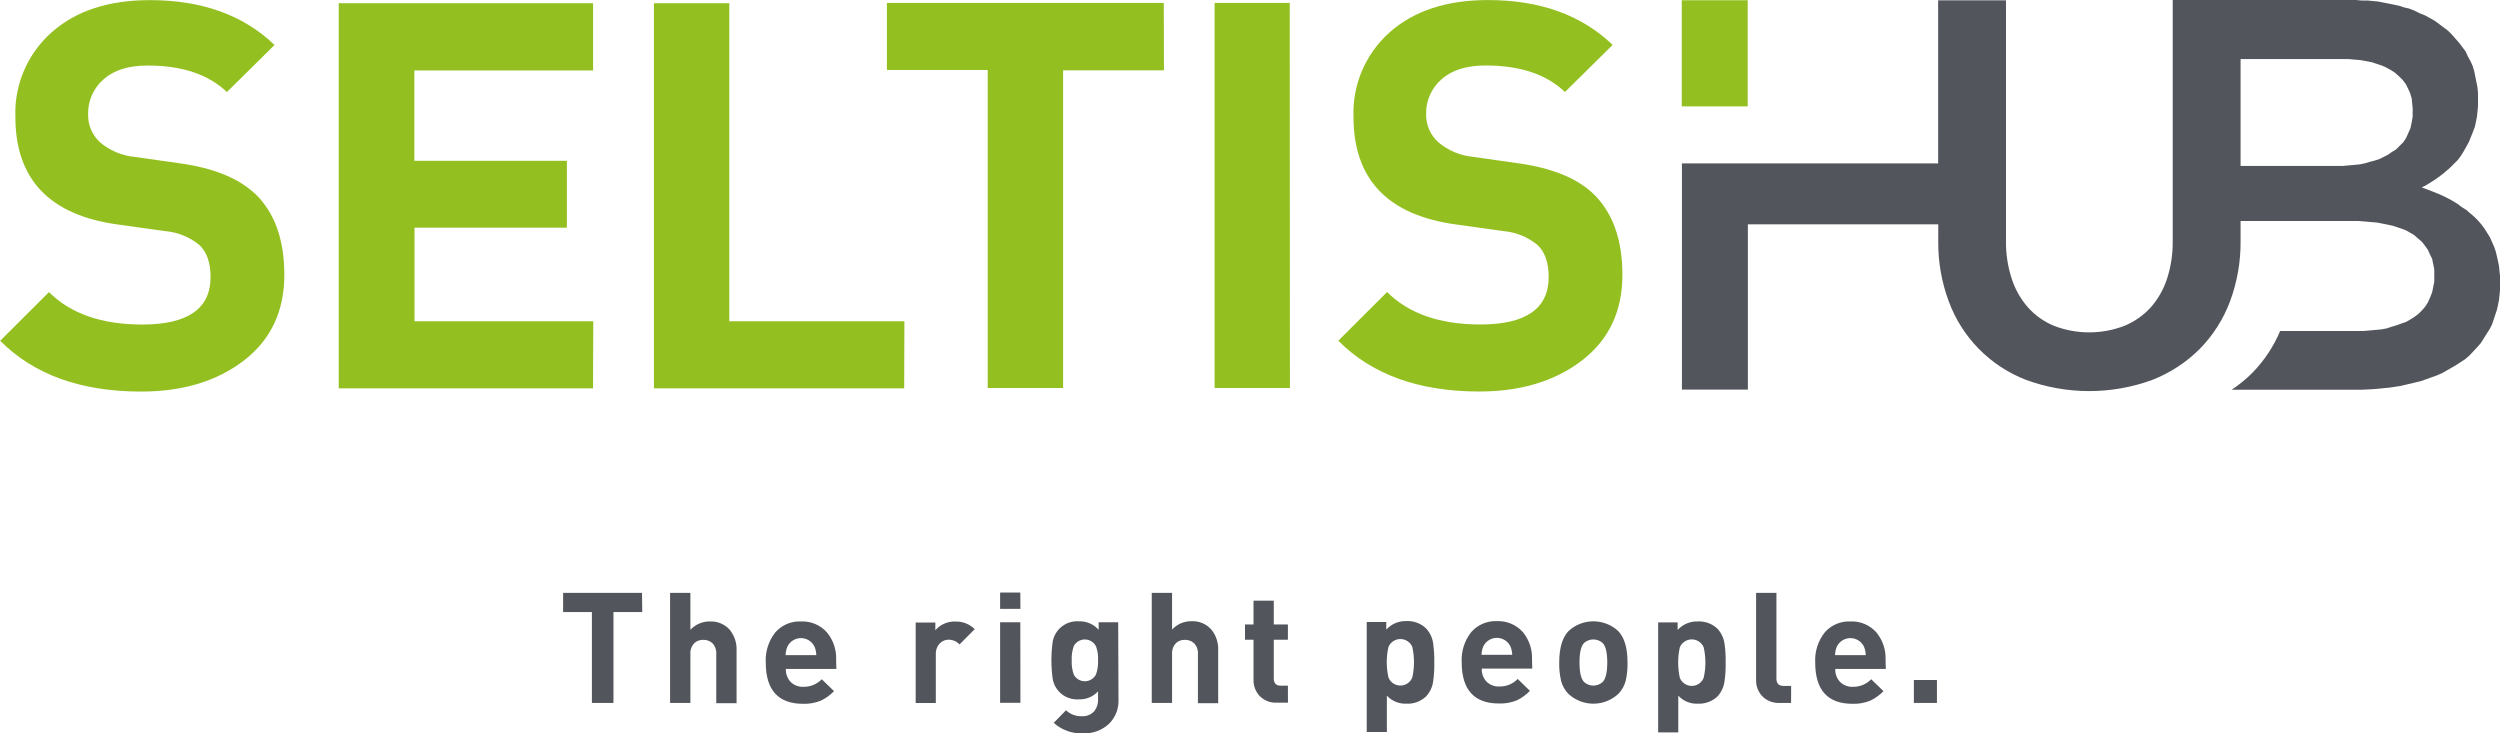
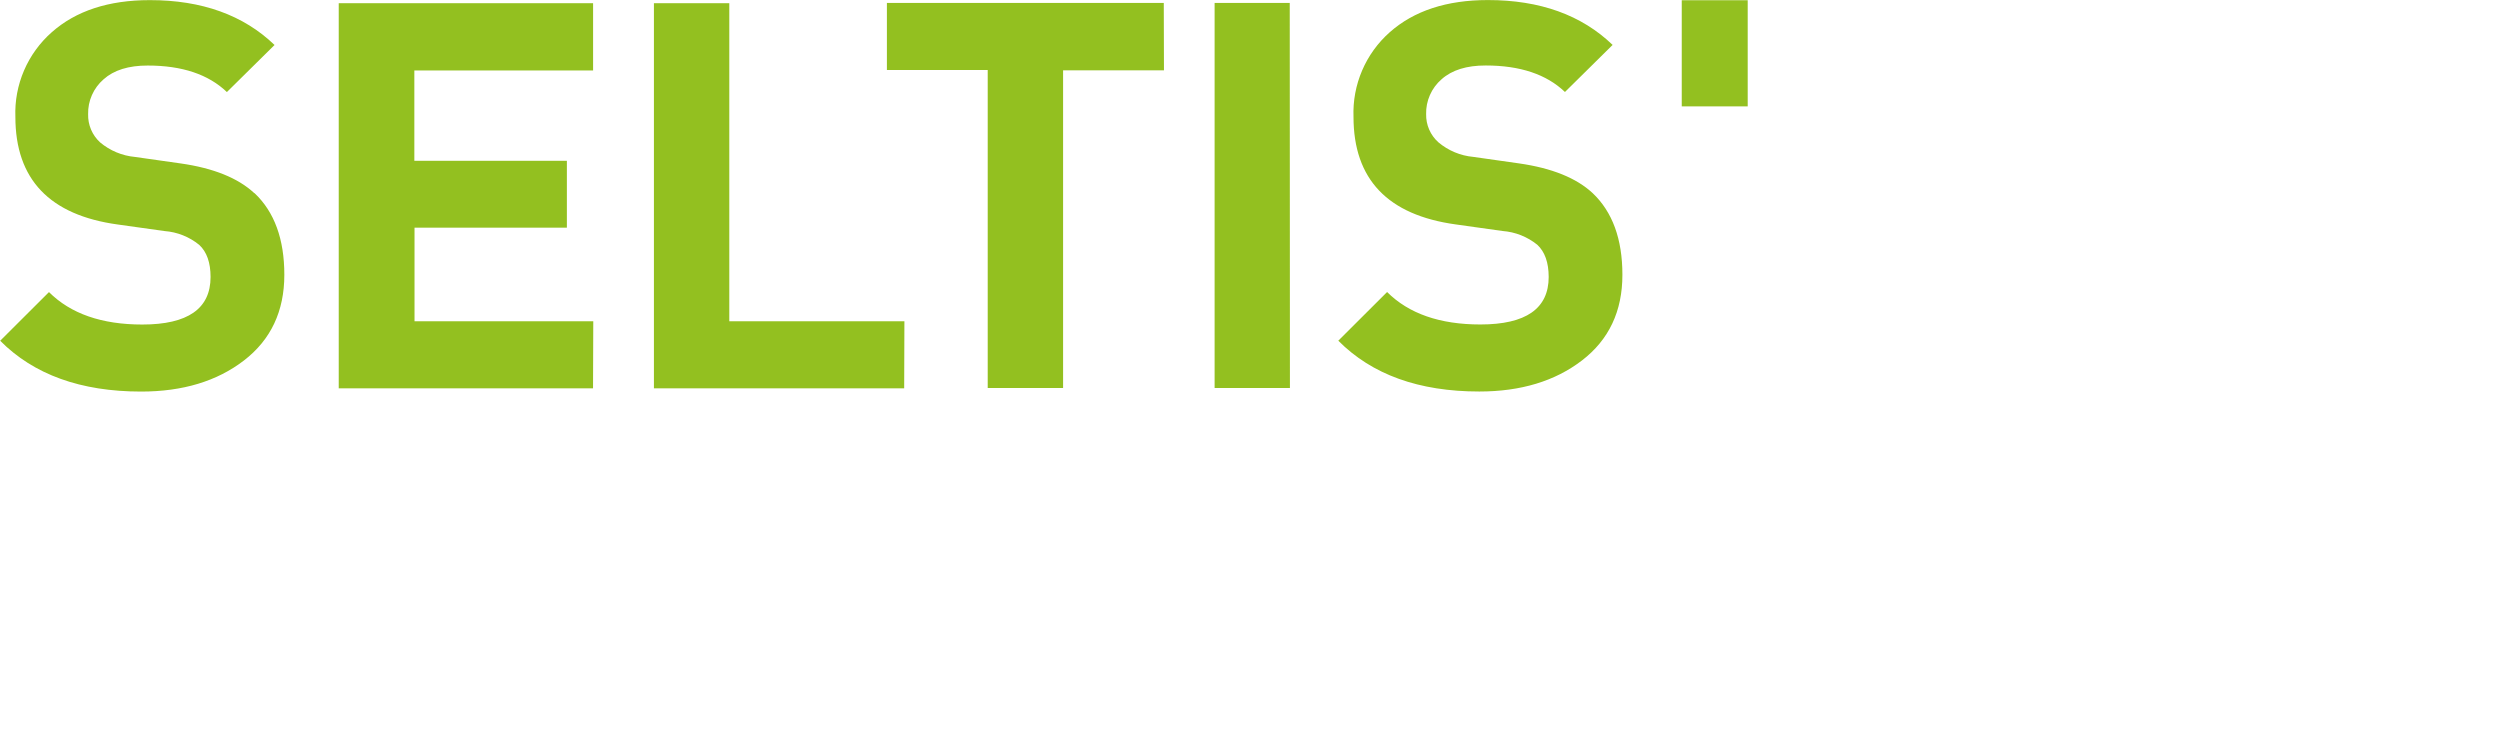
<svg xmlns="http://www.w3.org/2000/svg" width="225" height="66" viewBox="0 0 225 66" fill="none">
  <g clip-path="url(#clip0_158_22320)">
-     <path d="M174.324 61.202H172.249V63.262H174.324V61.202ZM165.154 58.961C165.158 58.694 165.215 58.431 165.321 58.186C165.432 57.959 165.604 57.767 165.819 57.634C166.034 57.5 166.282 57.429 166.535 57.429C166.789 57.429 167.037 57.5 167.251 57.634C167.466 57.767 167.639 57.959 167.75 58.186C167.856 58.431 167.913 58.694 167.916 58.961H165.154ZM169.702 59.395C169.742 58.496 169.448 57.614 168.876 56.918C168.584 56.589 168.222 56.33 167.817 56.158C167.411 55.987 166.973 55.909 166.533 55.929C166.104 55.911 165.677 55.987 165.282 56.154C164.887 56.32 164.534 56.572 164.248 56.892C163.626 57.665 163.313 58.64 163.369 59.63C163.369 62.105 164.49 63.342 166.731 63.342C167.282 63.36 167.83 63.261 168.34 63.053C168.778 62.841 169.176 62.553 169.514 62.203L168.41 61.133C168.196 61.353 167.94 61.526 167.657 61.643C167.374 61.76 167.07 61.818 166.763 61.812C166.549 61.823 166.335 61.789 166.134 61.713C165.934 61.636 165.752 61.519 165.6 61.368C165.455 61.212 165.343 61.028 165.27 60.828C165.198 60.627 165.165 60.415 165.176 60.202H169.723L169.702 59.395ZM161.202 61.732H160.511C160.087 61.732 159.878 61.513 159.878 61.074V53.356H158.049V61.186C158.031 61.705 158.212 62.212 158.553 62.604C158.755 62.826 159.004 63.001 159.283 63.114C159.561 63.228 159.862 63.279 160.162 63.262H161.197L161.202 61.732ZM153.33 61.005C153.245 61.219 153.098 61.403 152.906 61.533C152.715 61.663 152.489 61.732 152.258 61.732C152.026 61.732 151.8 61.663 151.609 61.533C151.418 61.403 151.27 61.219 151.185 61.005C150.985 60.099 150.985 59.161 151.185 58.255C151.274 58.045 151.423 57.865 151.614 57.739C151.805 57.612 152.029 57.545 152.258 57.545C152.487 57.545 152.711 57.612 152.901 57.739C153.092 57.865 153.241 58.045 153.33 58.255C153.538 59.16 153.538 60.1 153.33 61.005ZM155.212 57.977C155.15 57.459 154.927 56.972 154.574 56.587C154.339 56.362 154.06 56.189 153.755 56.075C153.449 55.962 153.124 55.913 152.799 55.929C152.46 55.918 152.122 55.981 151.809 56.113C151.496 56.245 151.215 56.443 150.987 56.694V56.014H149.233V65.914H151.046V62.609C151.267 62.85 151.539 63.039 151.842 63.164C152.145 63.289 152.472 63.346 152.799 63.331C153.124 63.347 153.449 63.298 153.754 63.185C154.059 63.073 154.338 62.901 154.574 62.679C154.926 62.292 155.149 61.806 155.212 61.288C155.289 60.735 155.321 60.177 155.309 59.619C155.321 59.067 155.288 58.514 155.212 57.967V57.977ZM144.235 61.384C144.007 61.59 143.71 61.704 143.401 61.704C143.093 61.704 142.796 61.59 142.568 61.384C142.294 61.106 142.155 60.518 142.155 59.619C142.155 58.721 142.294 58.143 142.568 57.865C142.797 57.661 143.094 57.549 143.401 57.549C143.709 57.549 144.006 57.661 144.235 57.865C144.514 58.143 144.654 58.731 144.654 59.619C144.654 60.507 144.514 61.106 144.235 61.384ZM145.64 56.795C145.033 56.231 144.234 55.918 143.404 55.918C142.574 55.918 141.775 56.231 141.168 56.795C140.61 57.38 140.331 58.321 140.331 59.619C140.315 60.175 140.371 60.73 140.498 61.272C140.609 61.713 140.834 62.117 141.152 62.443C141.762 63.014 142.567 63.332 143.404 63.332C144.241 63.332 145.046 63.014 145.656 62.443C145.972 62.115 146.197 61.712 146.311 61.272C146.437 60.73 146.493 60.175 146.477 59.619C146.477 58.318 146.198 57.377 145.64 56.795ZM133.339 58.935C133.34 58.667 133.396 58.403 133.505 58.159C133.617 57.934 133.789 57.744 134.003 57.611C134.218 57.478 134.465 57.408 134.717 57.408C134.969 57.408 135.216 57.478 135.43 57.611C135.645 57.744 135.817 57.934 135.929 58.159C136.037 58.404 136.095 58.667 136.1 58.935H133.339ZM137.881 59.368C137.923 58.47 137.63 57.588 137.06 56.892C136.768 56.563 136.406 56.304 136.001 56.133C135.595 55.962 135.157 55.883 134.717 55.902C134.288 55.883 133.861 55.96 133.466 56.127C133.071 56.293 132.718 56.545 132.432 56.865C131.811 57.638 131.497 58.613 131.553 59.603C131.553 62.078 132.674 63.315 134.915 63.315C135.466 63.333 136.014 63.234 136.524 63.026C136.962 62.815 137.358 62.527 137.693 62.176L136.594 61.106C136.381 61.326 136.125 61.499 135.841 61.616C135.558 61.733 135.254 61.791 134.947 61.785C134.733 61.796 134.519 61.763 134.319 61.686C134.118 61.61 133.936 61.492 133.784 61.342C133.639 61.185 133.527 61.001 133.454 60.801C133.382 60.601 133.35 60.388 133.36 60.175H137.902L137.881 59.368ZM127.107 60.972C127.023 61.187 126.875 61.371 126.684 61.501C126.492 61.631 126.266 61.7 126.035 61.7C125.804 61.7 125.578 61.631 125.386 61.501C125.195 61.371 125.047 61.187 124.962 60.972C124.755 60.068 124.755 59.128 124.962 58.223C125.051 58.013 125.2 57.833 125.391 57.707C125.582 57.58 125.806 57.513 126.035 57.513C126.264 57.513 126.488 57.58 126.679 57.707C126.869 57.833 127.019 58.013 127.107 58.223C127.308 59.129 127.308 60.067 127.107 60.972ZM128.99 57.945C128.928 57.425 128.703 56.938 128.346 56.555C128.112 56.33 127.834 56.156 127.53 56.043C127.225 55.93 126.901 55.88 126.577 55.897C126.237 55.886 125.899 55.948 125.586 56.08C125.273 56.212 124.993 56.411 124.764 56.662V55.982H123.005V65.882H124.818V62.609C125.041 62.849 125.314 63.039 125.617 63.163C125.921 63.288 126.248 63.345 126.577 63.331C126.901 63.348 127.224 63.298 127.529 63.186C127.833 63.074 128.111 62.901 128.346 62.679C128.702 62.294 128.927 61.807 128.99 61.288C129.066 60.735 129.098 60.177 129.086 59.619C129.098 59.067 129.066 58.514 128.99 57.967V57.945ZM115.911 61.711H115.262C114.849 61.711 114.64 61.491 114.64 61.053V57.576H115.911V56.202H114.64V54.062H112.816V56.202H112.05V57.576H112.816V61.165C112.799 61.683 112.977 62.188 113.315 62.582C113.517 62.805 113.766 62.979 114.045 63.093C114.323 63.207 114.623 63.257 114.924 63.24H115.916L115.911 61.711ZM109.636 58.55C109.671 57.867 109.454 57.195 109.025 56.662C108.8 56.409 108.521 56.209 108.208 56.079C107.895 55.948 107.557 55.89 107.218 55.907C106.892 55.906 106.57 55.972 106.272 56.102C105.974 56.232 105.706 56.422 105.486 56.662V53.356H103.657V63.262H105.486V58.865C105.473 58.682 105.5 58.498 105.563 58.325C105.627 58.153 105.727 57.996 105.856 57.865C106.071 57.674 106.351 57.574 106.639 57.587C106.931 57.575 107.216 57.675 107.438 57.865C107.57 57.994 107.672 58.151 107.737 58.324C107.802 58.496 107.828 58.681 107.813 58.865V63.288H109.636V58.55ZM98.643 60.689C98.552 60.873 98.412 61.028 98.238 61.138C98.065 61.248 97.864 61.308 97.659 61.312C97.453 61.317 97.251 61.265 97.072 61.163C96.894 61.06 96.748 60.911 96.648 60.732C96.497 60.314 96.431 59.87 96.455 59.427C96.43 58.987 96.496 58.546 96.648 58.132C96.748 57.953 96.894 57.804 97.072 57.701C97.251 57.599 97.453 57.547 97.659 57.552C97.864 57.556 98.065 57.617 98.238 57.727C98.412 57.836 98.552 57.992 98.643 58.175C98.788 58.576 98.85 59.002 98.826 59.427C98.848 59.855 98.786 60.284 98.643 60.689ZM100.638 56.004H98.879V56.683C98.659 56.433 98.386 56.235 98.08 56.103C97.775 55.97 97.443 55.907 97.11 55.918C96.555 55.877 96.004 56.044 95.566 56.386C95.127 56.728 94.833 57.221 94.739 57.769C94.589 58.867 94.589 59.981 94.739 61.079C94.827 61.628 95.118 62.125 95.555 62.469C95.992 62.814 96.543 62.982 97.099 62.941C97.422 62.953 97.744 62.895 98.043 62.771C98.341 62.646 98.608 62.457 98.826 62.219V62.957C98.84 63.326 98.726 63.688 98.504 63.984C98.363 64.146 98.187 64.273 97.989 64.356C97.791 64.438 97.576 64.474 97.362 64.46C97.101 64.469 96.841 64.427 96.597 64.335C96.353 64.243 96.13 64.104 95.941 63.925L94.836 65.053C95.192 65.377 95.608 65.627 96.06 65.789C96.513 65.952 96.994 66.023 97.474 66C97.898 66.019 98.321 65.954 98.72 65.809C99.118 65.664 99.484 65.442 99.796 65.155C100.082 64.878 100.306 64.545 100.456 64.176C100.606 63.808 100.677 63.413 100.665 63.016L100.638 56.004ZM91.828 56.004H90.01V63.251H91.838L91.828 56.004ZM91.828 53.33H90.01V54.8H91.838L91.828 53.33ZM86.009 55.94C85.665 55.922 85.321 55.983 85.004 56.119C84.687 56.254 84.406 56.46 84.181 56.72V56.025H82.411V63.272H84.224V58.903C84.213 58.717 84.242 58.531 84.306 58.356C84.371 58.181 84.47 58.021 84.599 57.886C84.704 57.784 84.828 57.703 84.964 57.649C85.1 57.595 85.246 57.568 85.392 57.571C85.574 57.573 85.754 57.611 85.92 57.685C86.086 57.759 86.235 57.865 86.358 57.999L87.725 56.624C87.501 56.399 87.233 56.223 86.938 56.105C86.643 55.987 86.327 55.931 86.009 55.94ZM70.705 58.961C70.708 58.694 70.765 58.431 70.871 58.186C70.982 57.959 71.155 57.767 71.369 57.634C71.584 57.5 71.832 57.429 72.085 57.429C72.339 57.429 72.587 57.5 72.802 57.634C73.016 57.767 73.189 57.959 73.3 58.186C73.406 58.431 73.463 58.694 73.466 58.961H70.705ZM75.252 59.395C75.294 58.496 75 57.613 74.426 56.918C74.135 56.59 73.774 56.33 73.37 56.159C72.965 55.988 72.527 55.909 72.088 55.929C71.659 55.91 71.231 55.987 70.835 56.153C70.439 56.32 70.085 56.572 69.798 56.892C69.176 57.665 68.863 58.64 68.919 59.63C68.919 62.105 70.04 63.342 72.281 63.342C72.832 63.36 73.38 63.261 73.89 63.053C74.329 62.841 74.726 62.553 75.064 62.203L73.96 61.133C73.747 61.352 73.492 61.525 73.21 61.642C72.927 61.759 72.624 61.817 72.319 61.812C72.104 61.823 71.889 61.789 71.687 61.713C71.486 61.637 71.303 61.519 71.15 61.368C70.861 61.05 70.709 60.631 70.726 60.202H75.273L75.252 59.395ZM66.291 58.571C66.326 57.888 66.109 57.216 65.68 56.683C65.455 56.43 65.175 56.231 64.862 56.101C64.55 55.97 64.211 55.911 63.873 55.929C63.547 55.927 63.223 55.993 62.924 56.123C62.625 56.253 62.356 56.444 62.135 56.683V53.356H60.307V63.262H62.135V58.865C62.123 58.682 62.149 58.498 62.213 58.325C62.277 58.153 62.376 57.996 62.505 57.865C62.722 57.674 63.005 57.574 63.294 57.587C63.586 57.576 63.871 57.675 64.093 57.865C64.223 57.995 64.323 58.152 64.387 58.325C64.451 58.497 64.477 58.682 64.463 58.865V63.288H66.291V58.571ZM57.781 53.356H50.681V55.084H53.271V63.262H55.212V55.084H57.802L57.781 53.356Z" fill="#52555B" />
-     <path d="M224.957 24.426L224.909 23.945L224.812 23.464L224.716 23.03L224.619 22.645L224.474 22.212L224.281 21.779L224.088 21.346L223.847 20.961L223.606 20.576L223.316 20.19L223.027 19.854L222.689 19.517L222.351 19.228L221.965 18.891L221.579 18.65L221.193 18.361L220.806 18.121L220.372 17.88L219.89 17.639L219.455 17.447L218.973 17.254L218.49 17.062L217.954 16.869L218.34 16.677L218.726 16.436L219.112 16.195L219.45 15.954L219.836 15.666L220.174 15.377L220.512 15.088L220.849 14.751L221.187 14.414L221.477 14.029L221.718 13.644L221.959 13.211L222.201 12.777L222.394 12.296L222.587 11.815L222.732 11.43L222.828 10.996L222.925 10.515L222.973 10.034L223.021 9.552V8.397L222.973 7.862L222.876 7.381L222.78 6.9L222.683 6.418L222.539 5.937L222.346 5.504L222.104 5.07L221.911 4.637L221.622 4.252L221.332 3.867L220.994 3.482L220.656 3.097L220.319 2.76L219.932 2.471L219.546 2.182L219.16 1.893L218.71 1.637L218.275 1.396L217.793 1.203L217.31 0.963L216.828 0.77L216.393 0.674L215.959 0.529L215.524 0.433L215.042 0.337L214.559 0.241L214.077 0.144L213.594 0.096L213.111 0.048H212.575L212.039 0H195.544V21.693C195.558 22.845 195.386 23.992 195.034 25.09C194.724 26.042 194.222 26.921 193.56 27.673C192.902 28.389 192.094 28.953 191.195 29.326C189.157 30.11 186.899 30.11 184.862 29.326C183.963 28.955 183.16 28.387 182.513 27.662C181.853 26.906 181.355 26.023 181.049 25.068C180.694 23.971 180.522 22.824 180.539 21.672V0.032H174.432V8.552V14.708H151.373V35.065H157.309V20.19H174.442V21.704C174.423 23.547 174.741 25.377 175.381 27.106C175.969 28.715 176.895 30.18 178.097 31.402C179.3 32.624 180.75 33.576 182.352 34.193C186.017 35.533 190.04 35.533 193.704 34.193C195.315 33.564 196.776 32.608 197.994 31.385C199.189 30.164 200.114 28.706 200.708 27.106C201.349 25.378 201.669 23.547 201.652 21.704V19.891H212.275L212.854 19.939L213.433 19.987L213.969 20.035L214.452 20.132L214.935 20.228L215.369 20.324L215.803 20.468L216.238 20.613L216.576 20.752L216.913 20.945L217.251 21.137L217.637 21.474L217.975 21.763L218.265 22.143L218.506 22.48L218.699 22.907L218.892 23.293L218.989 23.774L219.085 24.25V25.352L218.989 25.833L218.892 26.309L218.71 26.774L218.517 27.208L218.275 27.587L217.986 27.924L217.648 28.261L217.262 28.545L216.876 28.785L216.538 28.978L216.104 29.122L215.717 29.267L215.235 29.411L214.801 29.556L214.318 29.646L213.782 29.695L213.245 29.743L212.666 29.791H205.212C204.627 31.183 203.785 32.453 202.73 33.535C202.158 34.111 201.529 34.627 200.853 35.075H212.554L213.567 35.027L214.103 34.979L214.586 34.931L215.069 34.883L216.034 34.738L217.868 34.305L219.364 33.77L219.798 33.578L221.053 32.856L221.874 32.321L222.26 31.984L222.935 31.262L223.273 30.877L224.094 29.577L224.287 29.192L224.576 28.325L224.721 27.892L224.818 27.459L224.914 26.978L224.962 26.496L225.011 26.015V24.908L224.957 24.426ZM217.139 9.986V10.52L217.042 11.055L216.946 11.531L216.752 11.964L216.559 12.398L216.318 12.777L215.98 13.114L215.642 13.451L215.256 13.687L214.918 13.927L214.532 14.12L214.146 14.312L213.712 14.457L213.326 14.553L212.843 14.698L212.409 14.789L211.926 14.837L211.39 14.885L210.854 14.933H201.652V5.316H211.347L211.926 5.364L212.462 5.413L212.999 5.509L213.481 5.605L213.916 5.75L214.35 5.894L214.784 6.087L215.122 6.274L215.508 6.514L215.894 6.851L216.232 7.188L216.522 7.568L216.715 7.953L216.908 8.381L217.053 8.862L217.101 9.338L217.149 9.873L217.139 9.986Z" fill="#52555B" />
    <path d="M143.334 17.377C141.869 16.015 139.656 15.124 136.696 14.703L132.599 14.12C131.439 14.015 130.34 13.555 129.451 12.804C129.096 12.486 128.814 12.095 128.625 11.659C128.435 11.222 128.342 10.75 128.352 10.274C128.337 9.681 128.454 9.092 128.694 8.55C128.934 8.007 129.291 7.524 129.74 7.135C130.67 6.304 131.996 5.89 133.719 5.894C136.808 5.894 139.184 6.689 140.846 8.279L145.136 4.043C142.341 1.351 138.599 0.005 133.912 0.005C130.205 0.005 127.261 0.97 125.08 2.899C124.006 3.849 123.156 5.025 122.592 6.342C122.027 7.659 121.762 9.084 121.815 10.515C121.815 16.131 124.889 19.36 131.038 20.201L135.232 20.79C136.376 20.876 137.467 21.309 138.358 22.03C139.037 22.662 139.379 23.626 139.382 24.924C139.382 27.776 137.332 29.203 133.231 29.203C129.589 29.203 126.791 28.229 124.839 26.282L120.447 30.663C123.472 33.711 127.701 35.236 133.135 35.236C136.871 35.236 139.952 34.303 142.38 32.438C144.807 30.574 146.019 28.003 146.016 24.726C146.016 21.517 145.122 19.067 143.334 17.377ZM116.077 0.262H109.315V34.92H116.093L116.077 0.262ZM104.74 0.262H79.821V6.301H88.894V34.92H95.678V6.327H104.757L104.74 0.262ZM81.397 28.914H65.637V0.289H58.853V34.947H81.376L81.397 28.914ZM53.395 28.914H37.307V20.49H51.019V14.473H37.291V6.343H53.378V0.289H30.486V34.947H53.373L53.395 28.914ZM22.887 17.383C21.421 16.02 19.21 15.129 16.254 14.708L12.151 14.125C10.992 14.018 9.893 13.559 9.004 12.81C8.654 12.489 8.378 12.097 8.193 11.66C8.008 11.224 7.919 10.753 7.931 10.28C7.917 9.687 8.033 9.098 8.274 8.555C8.514 8.012 8.871 7.529 9.32 7.14C10.246 6.309 11.572 5.896 13.299 5.899C16.388 5.899 18.762 6.695 20.42 8.285L24.71 4.049C21.911 1.357 18.17 0.011 13.487 0.011C9.776 0.011 6.832 0.975 4.655 2.904C3.579 3.854 2.728 5.029 2.162 6.346C1.596 7.663 1.33 9.089 1.384 10.52C1.384 16.136 4.458 19.365 10.607 20.206L14.806 20.795C15.949 20.88 17.038 21.313 17.927 22.036C18.613 22.667 18.951 23.64 18.951 24.929C18.951 27.782 16.903 29.208 12.806 29.208C9.159 29.208 6.36 28.235 4.408 26.288L0.016 30.668C3.044 33.717 7.273 35.241 12.704 35.241C16.447 35.241 19.53 34.309 21.954 32.444C24.378 30.579 25.59 28.008 25.59 24.731C25.59 21.522 24.696 19.073 22.909 17.383" fill="#93C020" />
    <path d="M151.357 0.155V0.289V0.417V0.551V0.679V0.813V0.941V1.075V1.203V1.337V1.466V1.599V1.728V1.861V1.99V2.123V2.252V2.385V2.503V2.637V2.765V2.899V3.027V3.161V3.289V3.423V3.551V3.685V3.813V3.947V4.081V4.209V4.343V4.471V4.605V4.733V4.867V4.995V5.129V5.258V5.391V5.52V5.653V5.782V5.915V6.044V6.178V6.306V6.44V6.573V6.702V6.835V6.964V7.097V7.215V7.343V7.477V7.606V7.739V7.868V8.001V8.135V8.263V8.397V8.525V8.659V8.788V8.921V9.05V9.183V9.312V9.445V9.574H151.839H152.37H152.853H153.335H153.818H154.349H154.832H155.314H155.797H156.328H156.81H157.293V9.445V9.312V9.183V9.05V8.921V8.788V8.659V8.525V8.397V8.263V8.135V8.001V7.868V7.739V7.606V7.477V7.343V7.215V7.097V6.964V6.835V6.702V6.573V6.44V6.306V6.178V6.044V5.915V5.782V5.653V5.52V5.391V5.258V5.129V4.995V4.867V4.733V4.605V4.471V4.343V4.209V4.081V3.947V3.813V3.685V3.551V3.423V3.289V3.161V3.027V2.899V2.765V2.637V2.503V2.385V2.252V2.123V1.99V1.861V1.728V1.599V1.466V1.337V1.203V1.075V0.941V0.813V0.679V0.551V0.417V0.289V0.155V0.021H156.81H156.328H155.797H155.314H154.832H154.349H153.818H153.335H152.853H152.37H151.839H151.357V0.155Z" fill="#93C020" />
  </g>
  <defs>
    <clipPath id="clip0_158_22320">
      <rect width="225" height="66" fill="white" />
    </clipPath>
  </defs>
</svg>